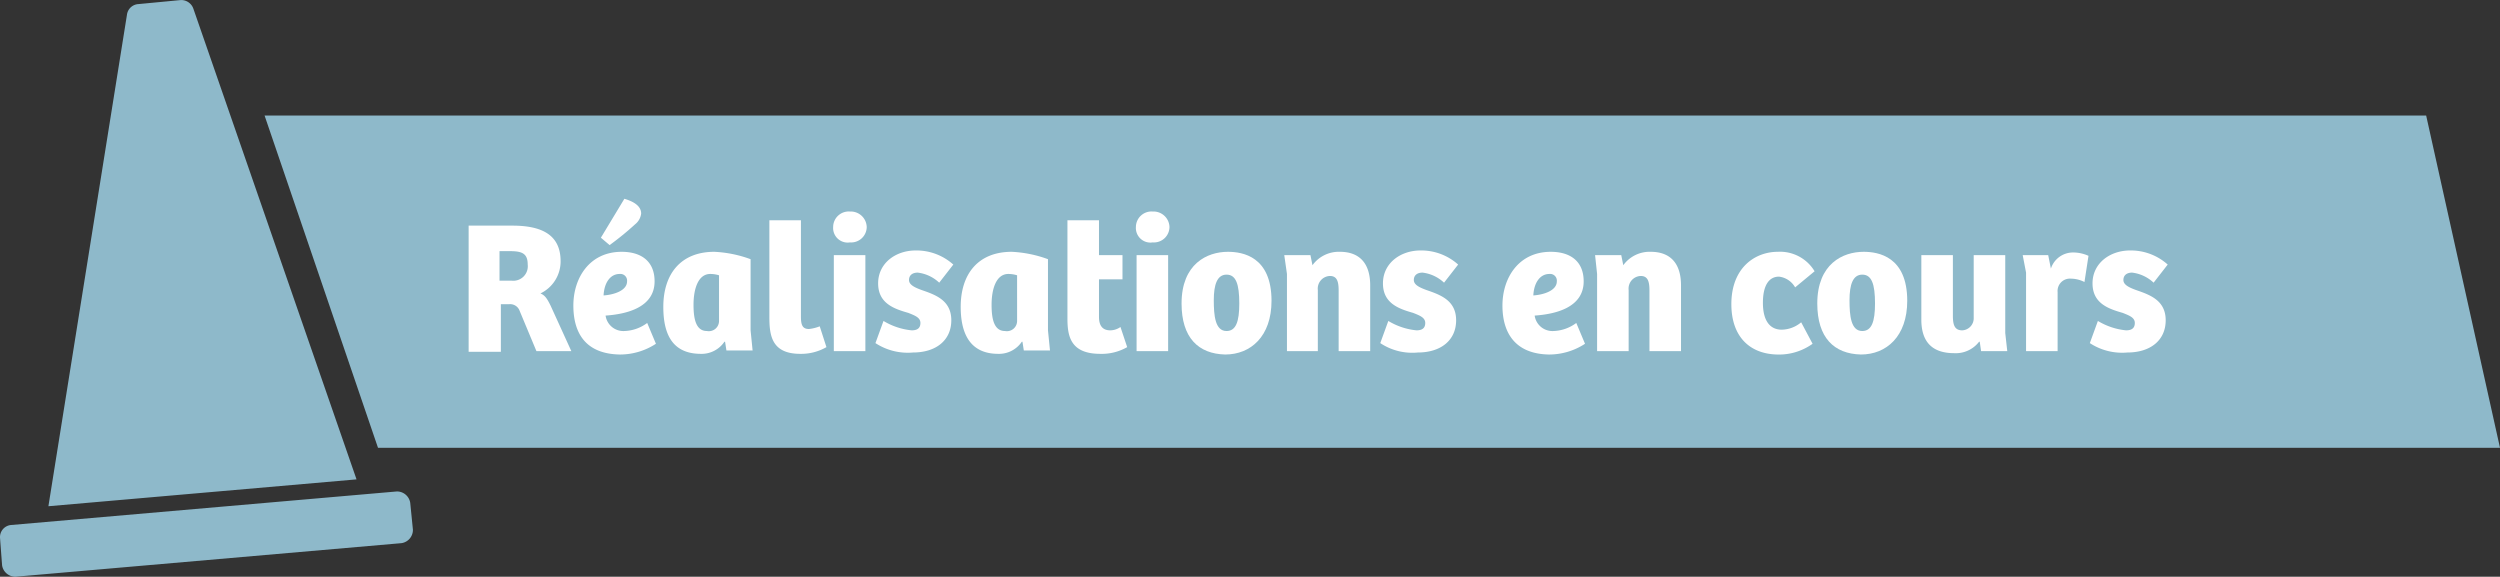
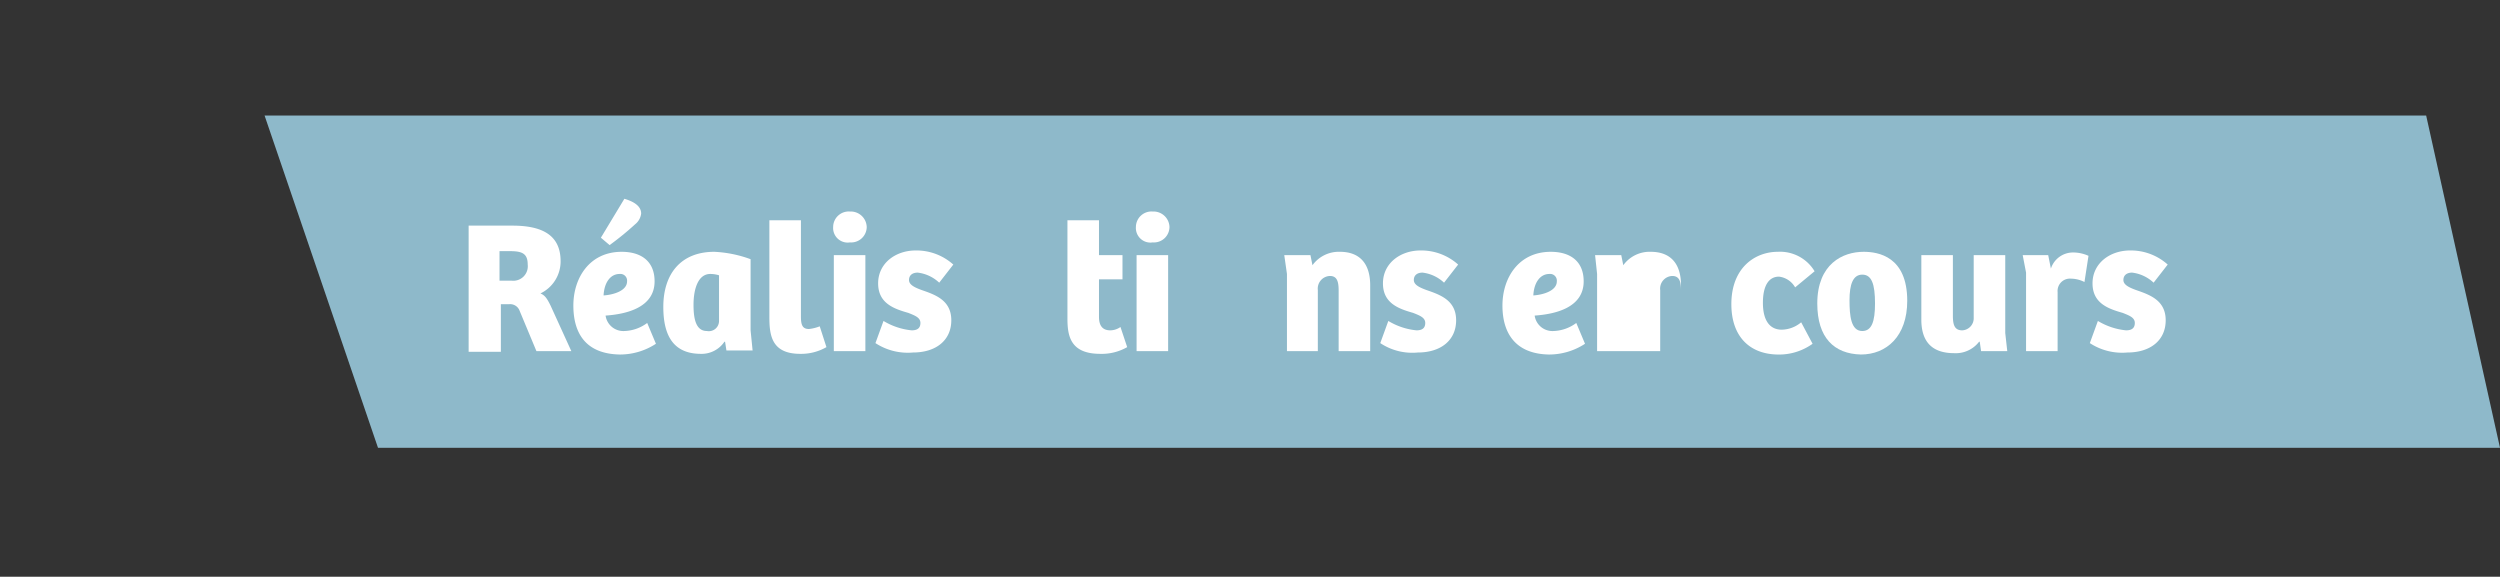
<svg xmlns="http://www.w3.org/2000/svg" id="Calque_1" data-name="Calque 1" viewBox="0 0 372.41 85.91">
  <rect x="0" y="0" width="372.41" height="85.91" fill="#333333" stroke="none" />
  <defs>
    <style>.cls-1{fill:#8eb9ca;}.cls-2{fill:#fff;}</style>
  </defs>
  <polygon class="cls-1" points="39.41 17.21 361.41 17.21 372.41 66.71 56.31 66.71 39.41 17.21" />
-   <path class="cls-1" d="M1.7,78.2a1.81,1.81,0,0,0-1.6,2h0l.3,4a2,2,0,0,0,2,1.7h0l57.5-5a2,2,0,0,0,1.7-2h0l-.4-4a2,2,0,0,0-2-1.7h0ZM20.7.6A1.82,1.82,0,0,0,19,2.2L7.3,75.4l45.9-4L28.9,1.3A1.91,1.91,0,0,0,27,0Z" transform="translate(-0.09 0.01)" />
  <path class="cls-2" d="M76.4,33.6c4.3,0,7.2,1.3,7.2,5.3a5.29,5.29,0,0,1-3,4.8c.7.3,1,.8,1.5,1.8l3.1,6.8H80l-2.5-6a1.5,1.5,0,0,0-1.5-1H74.7v7.1H69.9V33.6Zm2.3,5.8c0-1.7-.9-2-2.7-2H74.5v4.4h1.8A2.16,2.16,0,0,0,78.7,39.4Z" transform="translate(-0.09 0.01)" />
  <path class="cls-2" d="M85.5,45.5c0-4.1,2.4-8,7.2-8,2.9,0,4.9,1.4,4.9,4.4,0,4-4.4,4.9-7.3,5.1a2.67,2.67,0,0,0,2.8,2.3,6,6,0,0,0,3.4-1.2l1.3,3.1a9.78,9.78,0,0,1-5.4,1.6C87.4,52.7,85.5,49.7,85.5,45.5Zm7.6-15.9c1,.3,2.5.9,2.5,2.2a2.41,2.41,0,0,1-.9,1.6,43.55,43.55,0,0,1-3.8,3.1l-1.3-1.1Zm.4,12.3a1,1,0,0,0-1.1-1.1c-1.4,0-2.3,1.3-2.4,3.2C91.5,43.9,93.5,43.3,93.5,41.9Z" transform="translate(-0.09 0.01)" />
  <path class="cls-2" d="M98.9,45.7c0-4.9,2.6-8.2,7.6-8.2a18.09,18.09,0,0,1,5.4,1.1V49.2l.3,3h-3.9l-.2-1.3H108a4.09,4.09,0,0,1-3.5,1.8C100,52.7,98.9,49.4,98.9,45.7Zm8.3,2.1V41a4.44,4.44,0,0,0-1.3-.2c-1.8,0-2.5,2.2-2.5,4.6,0,2.2.4,3.9,2,3.9A1.52,1.52,0,0,0,107.2,47.8Z" transform="translate(-0.09 0.01)" />
  <path class="cls-2" d="M114.7,47.2V32.8h4.7V47.2c0,1.3.3,1.8,1.2,1.8a6.18,6.18,0,0,0,1.6-.4l1,3.1a7.56,7.56,0,0,1-3.9,1C115,52.7,114.7,49.9,114.7,47.2Z" transform="translate(-0.09 0.01)" />
  <path class="cls-2" d="M124.2,33.8a2.32,2.32,0,0,1,2.5-2.3,2.38,2.38,0,0,1,2.5,2.3,2.32,2.32,0,0,1-2.5,2.3A2.17,2.17,0,0,1,124.2,33.8ZM129,38V52.3h-4.7V38Z" transform="translate(-0.09 0.01)" />
  <path class="cls-2" d="M130.5,51.1l1.2-3.3a10,10,0,0,0,4.2,1.4c.8,0,1.3-.3,1.3-1.1s-.8-1.1-1.8-1.5c-2.1-.6-4.5-1.4-4.5-4.4s2.6-4.9,5.6-4.9a8.23,8.23,0,0,1,5.6,2.1L140,42.1a5.65,5.65,0,0,0-3.2-1.5c-.8,0-1.3.4-1.3,1.1s.8,1.1,1.9,1.5c2,.7,4.4,1.5,4.4,4.5s-2.3,4.8-5.7,4.8A8.79,8.79,0,0,1,130.5,51.1Z" transform="translate(-0.09 0.01)" />
-   <path class="cls-2" d="M143.2,45.7c0-4.9,2.6-8.2,7.6-8.2a18.09,18.09,0,0,1,5.4,1.1V49.2l.3,3h-3.9l-.2-1.3h-.1a4.09,4.09,0,0,1-3.5,1.8C144.4,52.7,143.2,49.4,143.2,45.7Zm8.4,2.1V41a4.44,4.44,0,0,0-1.3-.2c-1.8,0-2.5,2.2-2.5,4.6,0,2.2.4,3.9,2,3.9A1.52,1.52,0,0,0,151.6,47.8Z" transform="translate(-0.09 0.01)" />
  <path class="cls-2" d="M159.1,47.4V32.8h4.7V38h3.5v3.6h-3.5v5.6c0,1.5.7,2,1.7,2a2.69,2.69,0,0,0,1.5-.5l1,3a7.61,7.61,0,0,1-4,1C159.5,52.7,159.1,50,159.1,47.4Z" transform="translate(-0.09 0.01)" />
  <path class="cls-2" d="M169.3,33.8a2.32,2.32,0,0,1,2.5-2.3,2.38,2.38,0,0,1,2.5,2.3,2.32,2.32,0,0,1-2.5,2.3A2.17,2.17,0,0,1,169.3,33.8Zm4.8,4.2V52.3h-4.7V38Z" transform="translate(-0.09 0.01)" />
-   <path class="cls-2" d="M176.1,45.2c0-5.9,3.8-7.7,6.9-7.7,2.2,0,6.5.7,6.5,7.3,0,5.3-3.1,8-6.9,8C178.6,52.7,176.1,50.3,176.1,45.2Zm8.6,0c0-2.9-.5-4.3-1.9-4.3s-1.9,1.5-1.9,3.8.2,4.6,1.9,4.6C184.2,49.3,184.7,47.9,184.7,45.2Z" transform="translate(-0.09 0.01)" />
  <path class="cls-2" d="M191.4,38h3.9l.3,1.5a4.84,4.84,0,0,1,4.1-2c2.7,0,4.5,1.5,4.5,5v9.8h-4.7v-9c0-1.3-.2-2.2-1.3-2.2a1.88,1.88,0,0,0-1.8,2.1v9.1h-4.6V40.8Z" transform="translate(-0.09 0.01)" />
  <path class="cls-2" d="M205.7,51.1l1.2-3.3a10,10,0,0,0,4.2,1.4c.8,0,1.3-.3,1.3-1.1s-.8-1.1-1.8-1.5c-2.1-.6-4.5-1.4-4.5-4.4s2.6-4.9,5.6-4.9a8.23,8.23,0,0,1,5.6,2.1l-2.1,2.7a5.65,5.65,0,0,0-3.2-1.5c-.8,0-1.3.4-1.3,1.1s.8,1.1,1.9,1.5c2,.7,4.4,1.5,4.4,4.5s-2.3,4.8-5.7,4.8A8.6,8.6,0,0,1,205.7,51.1Z" transform="translate(-0.09 0.01)" />
  <path class="cls-2" d="M223.9,45.5c0-4.1,2.4-8,7.2-8,2.9,0,4.9,1.4,4.9,4.4,0,4-4.4,4.9-7.3,5.1a2.67,2.67,0,0,0,2.8,2.3,6,6,0,0,0,3.4-1.2l1.3,3.1a9.78,9.78,0,0,1-5.4,1.6C225.9,52.7,223.9,49.7,223.9,45.5Zm8.1-3.6a1,1,0,0,0-1.1-1.1c-1.4,0-2.3,1.3-2.4,3.2C230,43.9,232,43.3,232,41.9Z" transform="translate(-0.09 0.01)" />
-   <path class="cls-2" d="M237.7,38h3.9l.3,1.5a4.84,4.84,0,0,1,4.1-2c2.7,0,4.5,1.5,4.5,5v9.8h-4.7v-9c0-1.3-.2-2.2-1.3-2.2a1.88,1.88,0,0,0-1.8,2.1v9.1H238V40.8Z" transform="translate(-0.09 0.01)" />
+   <path class="cls-2" d="M237.7,38h3.9l.3,1.5a4.84,4.84,0,0,1,4.1-2c2.7,0,4.5,1.5,4.5,5v9.8v-9c0-1.3-.2-2.2-1.3-2.2a1.88,1.88,0,0,0-1.8,2.1v9.1H238V40.8Z" transform="translate(-0.09 0.01)" />
  <path class="cls-2" d="M258,45.3c0-5.5,3.6-7.8,6.9-7.8a6,6,0,0,1,5.5,2.9l-2.9,2.4a3.19,3.19,0,0,0-2.4-1.6c-1.5,0-2.4,1.3-2.4,3.9s1,4,2.8,4a4.6,4.6,0,0,0,2.9-1.1l1.7,3.2a8.57,8.57,0,0,1-5.3,1.6C260.7,52.7,258,50.1,258,45.3Z" transform="translate(-0.09 0.01)" />
  <path class="cls-2" d="M270.8,45.2c0-5.9,3.8-7.7,6.9-7.7,2.2,0,6.5.7,6.5,7.3,0,5.3-3.1,8-6.9,8C273.3,52.7,270.8,50.3,270.8,45.2Zm8.6,0c0-2.9-.5-4.3-1.9-4.3s-1.9,1.5-1.9,3.8.2,4.6,1.9,4.6C278.9,49.3,279.4,47.9,279.4,45.2Z" transform="translate(-0.09 0.01)" />
  <path class="cls-2" d="M286.3,47.6V38H291v9c0,1.3.2,2.2,1.4,2.2a1.8,1.8,0,0,0,1.7-1.9V38h4.7V49.6l.3,2.7h-3.9l-.2-1.4h-.1a4.37,4.37,0,0,1-3.7,1.7C287.9,52.6,286.3,50.9,286.3,47.6Z" transform="translate(-0.09 0.01)" />
  <path class="cls-2" d="M301.4,38h3.8l.4,2a3.46,3.46,0,0,1,3.3-2.4,5.56,5.56,0,0,1,2.3.5l-.6,3.9a4.55,4.55,0,0,0-2-.5,1.84,1.84,0,0,0-2,2v8.8h-4.7V40.6Z" transform="translate(-0.09 0.01)" />
  <path class="cls-2" d="M311.4,51.1l1.2-3.3a10,10,0,0,0,4.2,1.4c.8,0,1.3-.3,1.3-1.1s-.8-1.1-1.8-1.5c-2.1-.6-4.5-1.4-4.5-4.4s2.6-4.9,5.6-4.9a8.23,8.23,0,0,1,5.6,2.1l-2.1,2.7a5.65,5.65,0,0,0-3.2-1.5c-.8,0-1.3.4-1.3,1.1s.8,1.1,1.9,1.5c2,.7,4.4,1.5,4.4,4.5s-2.3,4.8-5.7,4.8A8.79,8.79,0,0,1,311.4,51.1Z" transform="translate(-0.09 0.01)" />
</svg>